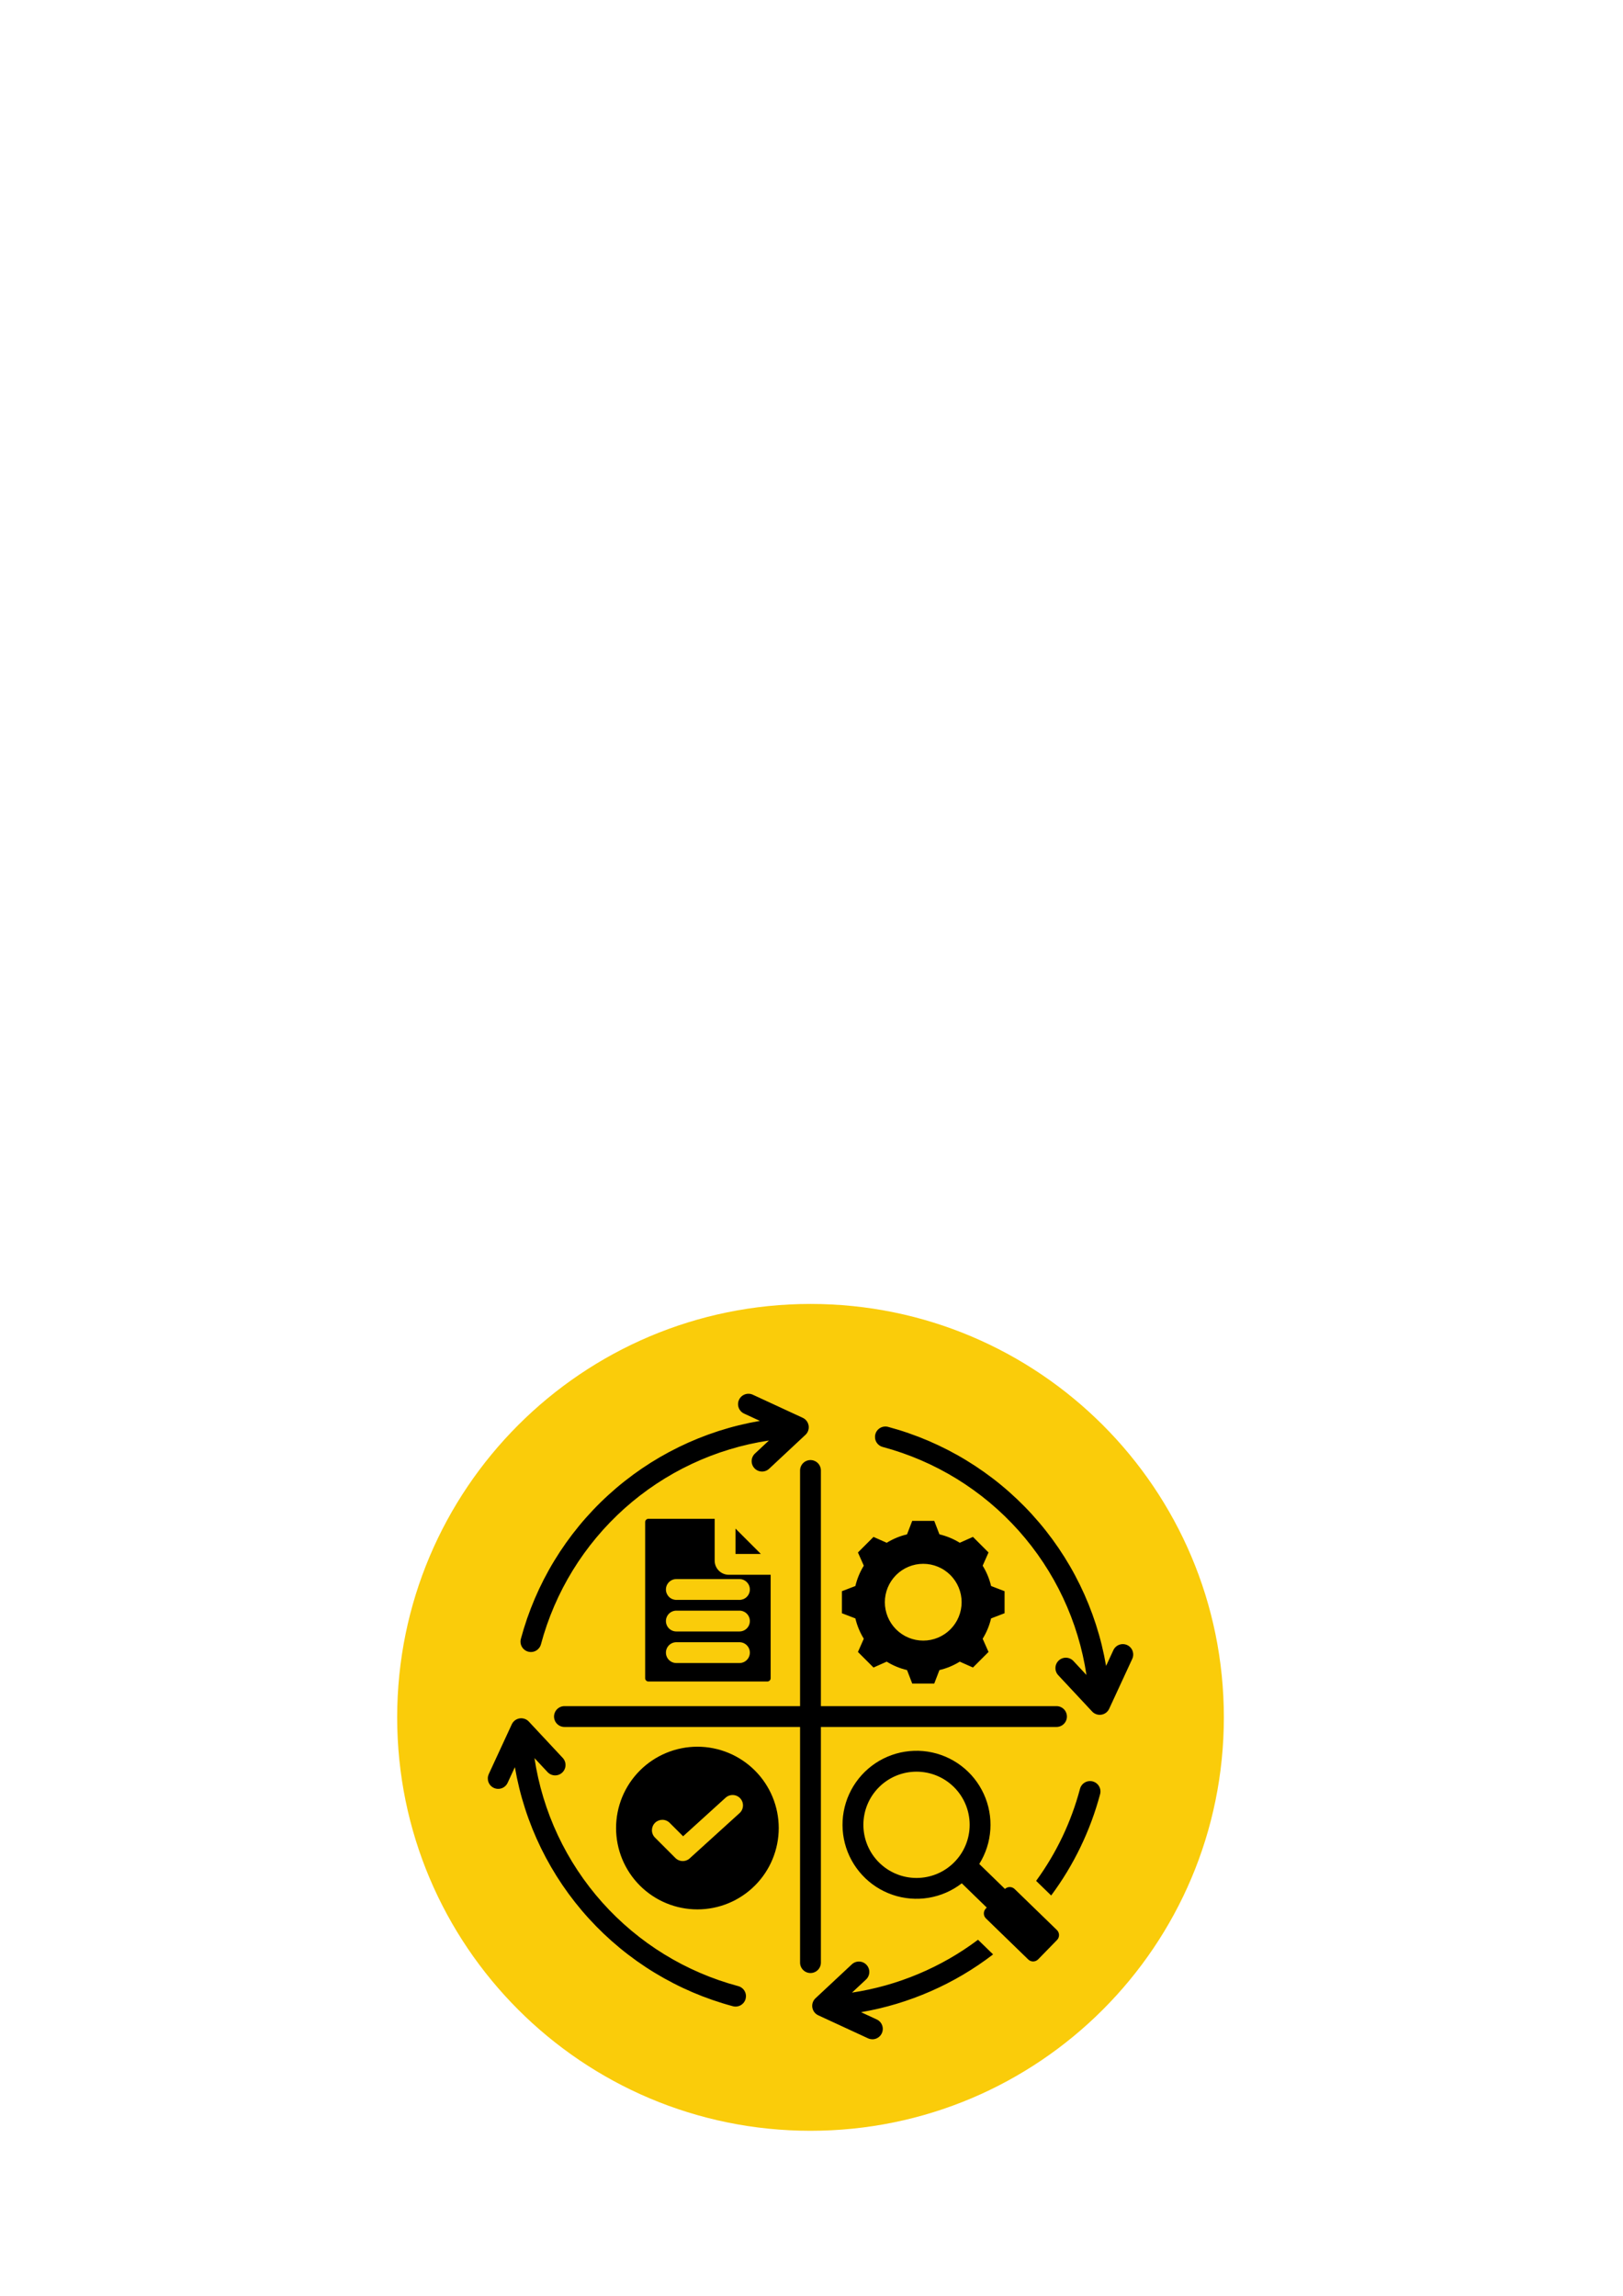
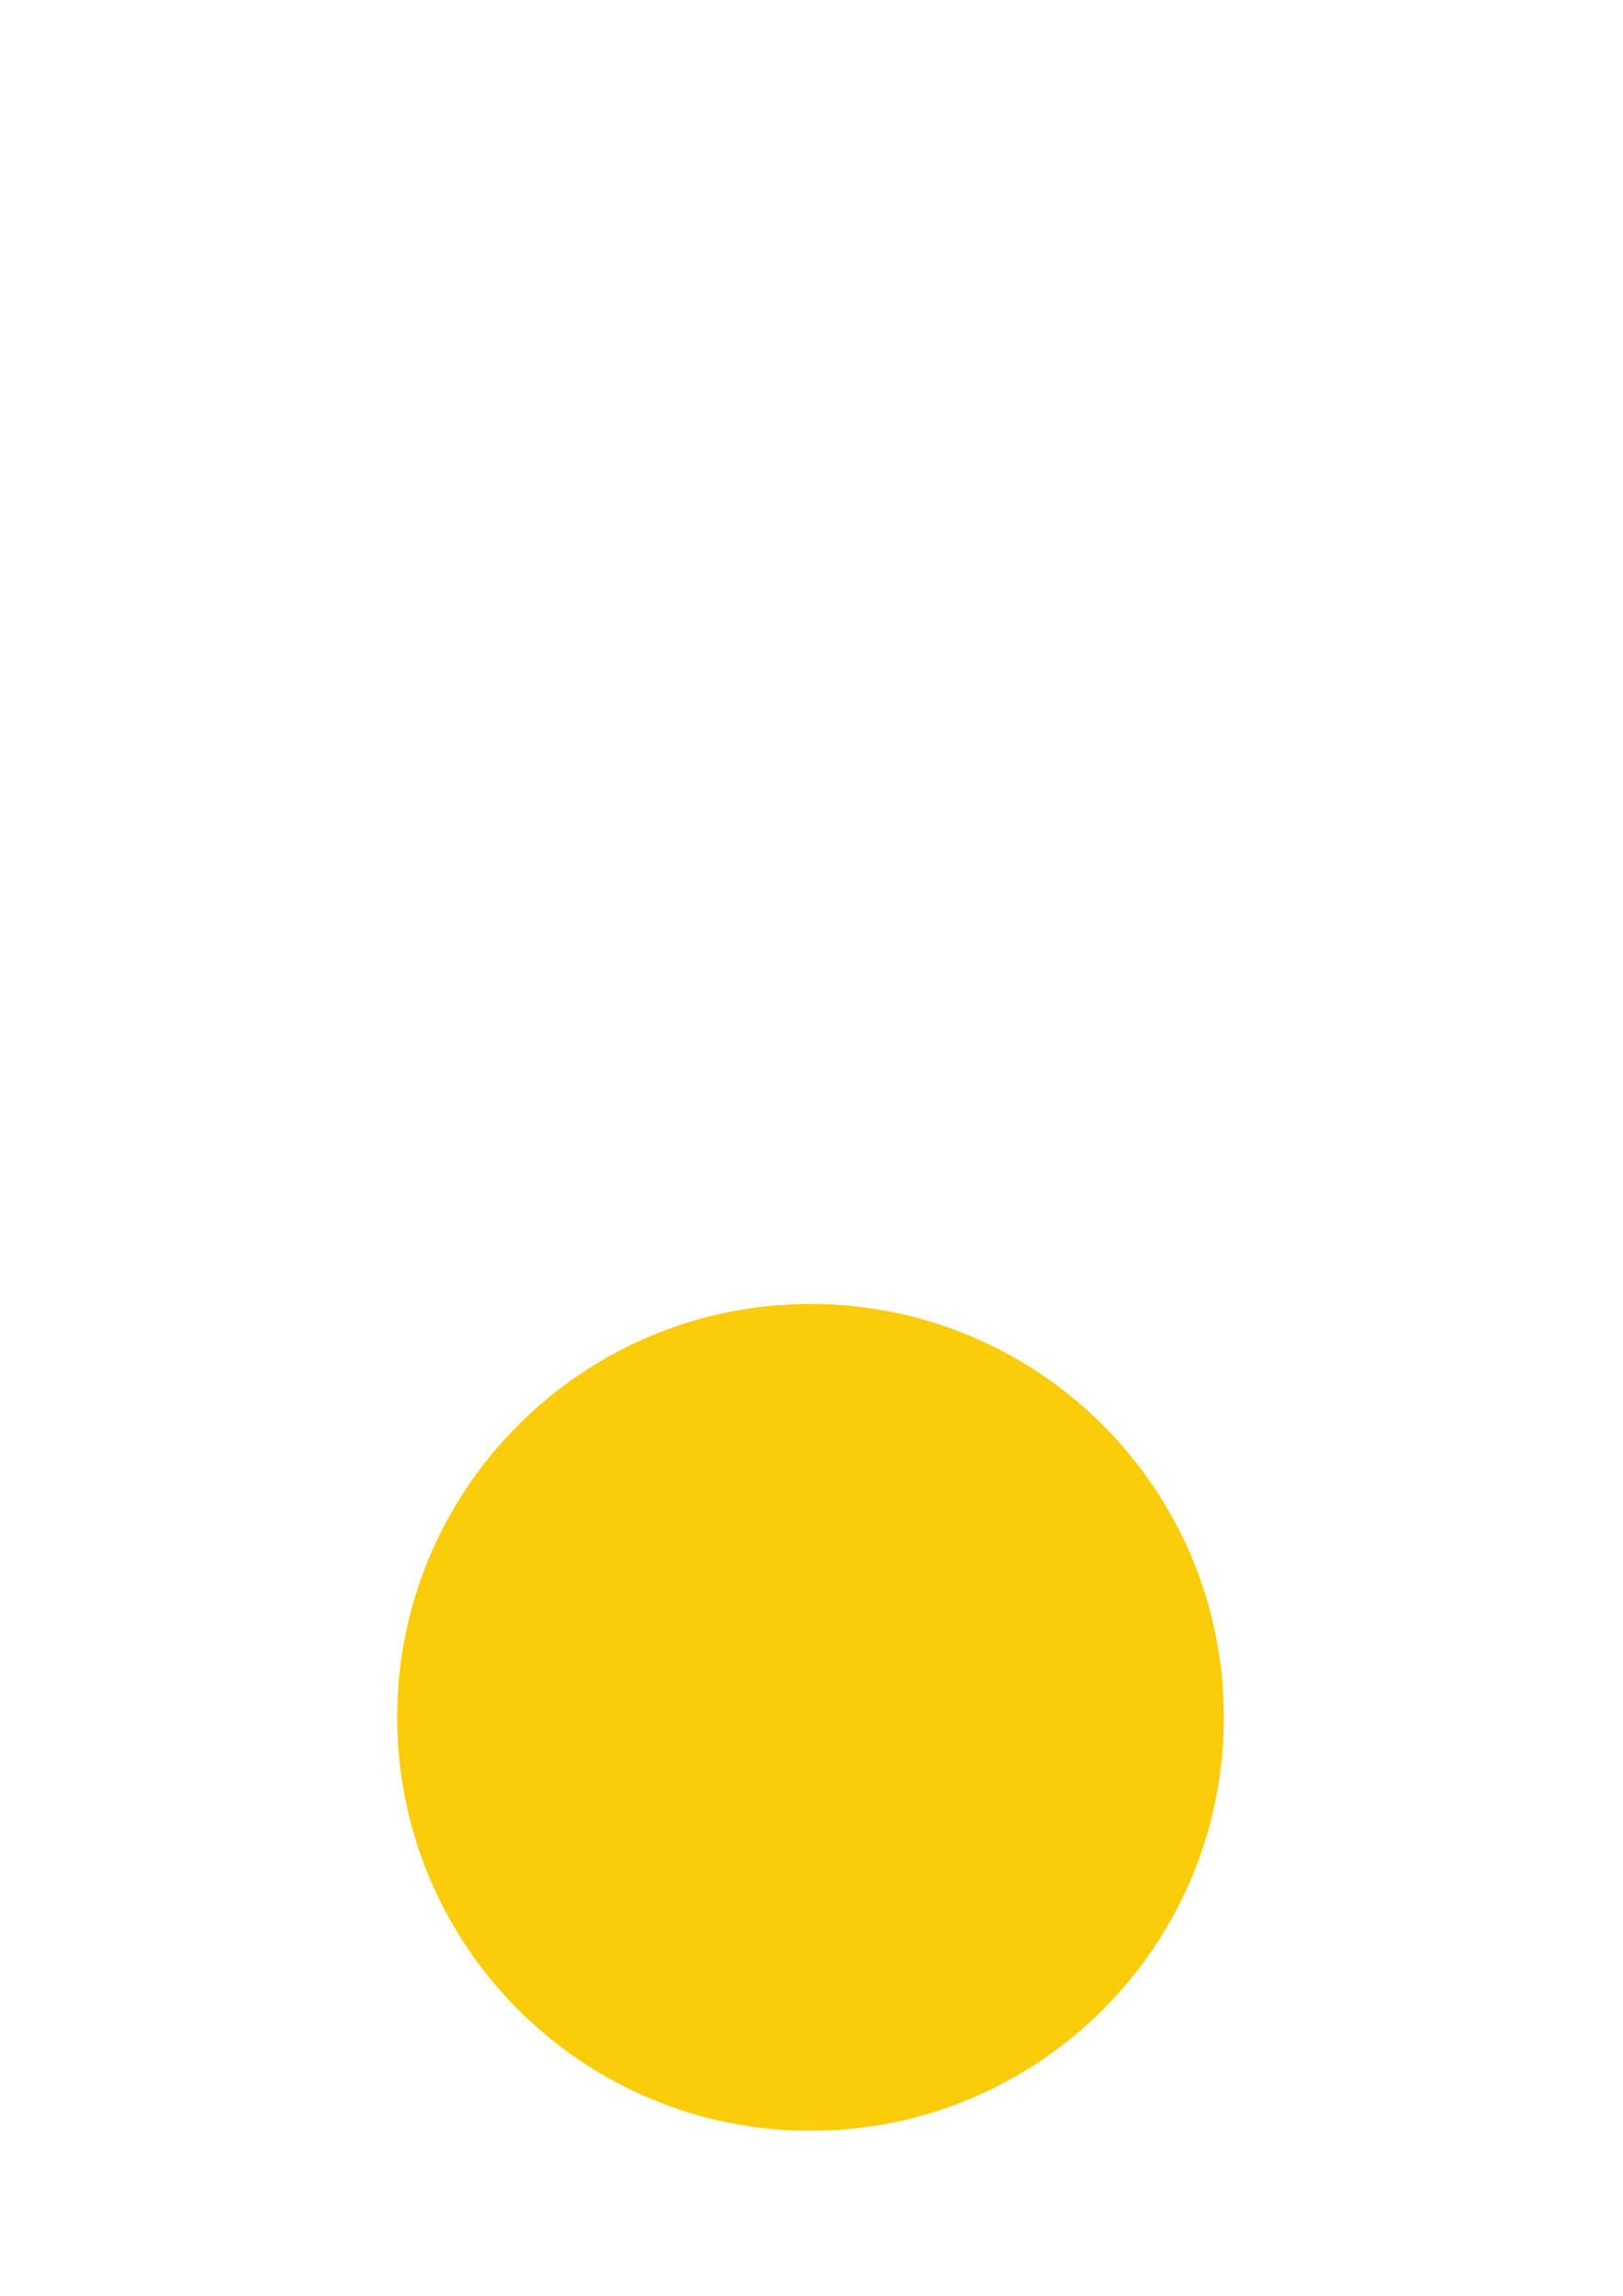
<svg xmlns="http://www.w3.org/2000/svg" version="1.0" preserveAspectRatio="xMidYMid meet" height="1123" viewBox="0 0 595.5 842.25" zoomAndPan="magnify" width="794">
  <defs>
    <clipPath id="70b0215672">
      <path clip-rule="nonzero" d="M 145.727 478.344 L 449.047 478.344 L 449.047 781.668 L 145.727 781.668 Z M 145.727 478.344" />
    </clipPath>
    <clipPath id="6261c7bc69">
      <path clip-rule="nonzero" d="M 297.387 478.344 C 213.629 478.344 145.727 546.246 145.727 630.008 C 145.727 713.766 213.629 781.668 297.387 781.668 C 381.148 781.668 449.047 713.766 449.047 630.008 C 449.047 546.246 381.148 478.344 297.387 478.344 Z M 297.387 478.344" />
    </clipPath>
    <clipPath id="7f9648c07d">
      <path clip-rule="nonzero" d="M 178.438 511.059 L 415.977 511.059 L 415.977 748.594 L 178.438 748.594 Z M 178.438 511.059" />
    </clipPath>
  </defs>
  <g clip-path="url(#70b0215672)">
    <g clip-path="url(#6261c7bc69)">
      <path fill-rule="nonzero" fill-opacity="1" d="M 145.727 478.344 L 449.047 478.344 L 449.047 781.668 L 145.727 781.668 Z M 145.727 478.344" fill="#facc0a" />
    </g>
  </g>
  <g clip-path="url(#7f9648c07d)">
-     <path fill-rule="evenodd" fill-opacity="1" d="M 338.746 573.676 C 337.82 573.676 336.906 573.766 336 573.945 C 335.09 574.129 334.211 574.395 333.355 574.75 C 332.5 575.102 331.691 575.535 330.922 576.051 C 330.152 576.562 329.441 577.148 328.785 577.801 C 328.133 578.457 327.551 579.168 327.035 579.938 C 326.52 580.707 326.086 581.516 325.734 582.371 C 325.379 583.227 325.113 584.105 324.934 585.016 C 324.75 585.922 324.66 586.836 324.66 587.762 C 324.66 588.688 324.75 589.602 324.934 590.508 C 325.113 591.418 325.379 592.297 325.734 593.152 C 326.086 594.008 326.52 594.816 327.035 595.586 C 327.551 596.355 328.133 597.066 328.785 597.723 C 329.441 598.375 330.152 598.961 330.922 599.473 C 331.691 599.988 332.5 600.422 333.355 600.773 C 334.211 601.129 335.09 601.395 336 601.578 C 336.906 601.758 337.82 601.848 338.746 601.848 C 339.672 601.848 340.586 601.758 341.496 601.578 C 342.402 601.395 343.281 601.129 344.137 600.773 C 344.992 600.422 345.805 599.988 346.57 599.473 C 347.34 598.961 348.051 598.375 348.707 597.723 C 349.359 597.066 349.945 596.355 350.457 595.586 C 350.973 594.816 351.406 594.008 351.758 593.152 C 352.113 592.297 352.379 591.418 352.562 590.508 C 352.742 589.602 352.832 588.688 352.832 587.762 C 352.832 586.836 352.742 585.922 352.562 585.016 C 352.379 584.105 352.113 583.227 351.758 582.371 C 351.406 581.516 350.973 580.707 350.457 579.938 C 349.945 579.168 349.359 578.457 348.707 577.801 C 348.051 577.148 347.34 576.562 346.57 576.051 C 345.805 575.535 344.992 575.102 344.137 574.75 C 343.281 574.395 342.402 574.129 341.496 573.945 C 340.586 573.766 339.672 573.676 338.746 573.676 Z M 255.883 640.77 C 256.859 640.77 257.836 640.816 258.809 640.914 C 259.781 641.008 260.746 641.152 261.707 641.344 C 262.664 641.535 263.609 641.77 264.547 642.055 C 265.48 642.34 266.402 642.668 267.305 643.043 C 268.207 643.414 269.09 643.832 269.949 644.293 C 270.812 644.754 271.648 645.258 272.461 645.801 C 273.273 646.344 274.059 646.922 274.816 647.543 C 275.57 648.164 276.293 648.82 276.984 649.512 C 277.676 650.203 278.332 650.926 278.953 651.68 C 279.57 652.438 280.152 653.219 280.695 654.031 C 281.238 654.844 281.742 655.684 282.203 656.543 C 282.664 657.406 283.078 658.289 283.453 659.191 C 283.828 660.094 284.156 661.012 284.441 661.949 C 284.723 662.883 284.961 663.832 285.152 664.789 C 285.344 665.75 285.484 666.715 285.582 667.688 C 285.676 668.66 285.727 669.633 285.727 670.613 C 285.727 671.59 285.676 672.562 285.582 673.535 C 285.484 674.508 285.344 675.477 285.152 676.434 C 284.961 677.391 284.723 678.34 284.441 679.273 C 284.156 680.211 283.828 681.129 283.453 682.031 C 283.078 682.934 282.664 683.816 282.203 684.68 C 281.742 685.539 281.238 686.379 280.695 687.191 C 280.152 688.004 279.57 688.789 278.953 689.543 C 278.332 690.297 277.676 691.02 276.984 691.711 C 276.293 692.402 275.57 693.059 274.816 693.68 C 274.059 694.301 273.273 694.879 272.461 695.422 C 271.648 695.965 270.812 696.469 269.949 696.93 C 269.09 697.391 268.207 697.809 267.305 698.18 C 266.402 698.555 265.48 698.883 264.547 699.168 C 263.609 699.453 262.664 699.688 261.707 699.879 C 260.746 700.07 259.781 700.215 258.809 700.309 C 257.836 700.406 256.859 700.453 255.883 700.453 C 254.906 700.453 253.93 700.406 252.957 700.309 C 251.984 700.215 251.02 700.07 250.062 699.879 C 249.102 699.688 248.156 699.453 247.223 699.168 C 246.285 698.883 245.367 698.555 244.465 698.18 C 243.562 697.809 242.68 697.391 241.816 696.93 C 240.953 696.469 240.117 695.965 239.305 695.422 C 238.492 694.879 237.707 694.301 236.953 693.68 C 236.195 693.059 235.473 692.402 234.781 691.711 C 234.09 691.02 233.438 690.297 232.816 689.543 C 232.195 688.789 231.613 688.004 231.07 687.191 C 230.527 686.379 230.027 685.539 229.566 684.68 C 229.105 683.816 228.688 682.934 228.312 682.031 C 227.941 681.129 227.609 680.211 227.328 679.273 C 227.043 678.34 226.805 677.391 226.617 676.434 C 226.426 675.477 226.281 674.508 226.188 673.535 C 226.09 672.562 226.043 671.59 226.043 670.613 C 226.043 669.633 226.09 668.66 226.188 667.688 C 226.281 666.715 226.426 665.75 226.617 664.789 C 226.805 663.832 227.043 662.883 227.328 661.949 C 227.609 661.012 227.941 660.094 228.312 659.191 C 228.688 658.289 229.105 657.406 229.566 656.543 C 230.027 655.684 230.527 654.844 231.07 654.031 C 231.613 653.219 232.195 652.438 232.816 651.68 C 233.438 650.926 234.09 650.203 234.781 649.512 C 235.473 648.82 236.195 648.164 236.953 647.543 C 237.707 646.922 238.492 646.344 239.305 645.801 C 240.117 645.258 240.953 644.754 241.816 644.293 C 242.68 643.832 243.562 643.414 244.465 643.043 C 245.367 642.668 246.285 642.34 247.223 642.055 C 248.156 641.77 249.102 641.535 250.062 641.344 C 251.02 641.152 251.984 641.008 252.957 640.914 C 253.93 640.816 254.906 640.77 255.883 640.77 Z M 240.293 674.078 L 247.812 681.598 C 248.168 681.957 248.582 682.234 249.051 682.426 C 249.52 682.621 250.004 682.719 250.512 682.719 C 251.02 682.719 251.504 682.621 251.973 682.426 C 252.441 682.234 252.855 681.957 253.211 681.598 L 253.234 681.578 L 271.34 665.145 C 271.719 664.805 272.02 664.406 272.238 663.949 C 272.457 663.488 272.582 663.004 272.605 662.496 C 272.633 661.988 272.559 661.496 272.391 661.02 C 272.219 660.539 271.961 660.113 271.617 659.734 C 271.277 659.359 270.875 659.062 270.414 658.848 C 269.953 658.633 269.469 658.516 268.961 658.492 C 268.453 658.473 267.961 658.547 267.484 658.723 C 267.008 658.898 266.582 659.16 266.207 659.504 L 250.645 673.629 L 245.691 668.68 C 245.332 668.328 244.922 668.055 244.453 667.867 C 243.988 667.68 243.504 667.586 243 667.59 C 242.496 667.594 242.016 667.691 241.551 667.883 C 241.086 668.078 240.676 668.352 240.32 668.707 C 239.965 669.062 239.691 669.473 239.496 669.938 C 239.305 670.402 239.207 670.887 239.203 671.387 C 239.199 671.891 239.293 672.375 239.48 672.84 C 239.668 673.309 239.941 673.719 240.293 674.078 Z M 237.914 557.164 L 262.223 557.164 L 262.223 572.516 C 262.223 572.855 262.254 573.195 262.32 573.527 C 262.391 573.863 262.488 574.188 262.617 574.5 C 262.75 574.816 262.906 575.113 263.098 575.398 C 263.285 575.68 263.5 575.941 263.742 576.184 C 263.984 576.426 264.246 576.641 264.527 576.828 C 264.812 577.016 265.109 577.176 265.426 577.309 C 265.738 577.438 266.062 577.535 266.398 577.602 C 266.73 577.672 267.07 577.703 267.41 577.703 L 282.762 577.703 L 282.762 615.645 C 282.762 615.805 282.73 615.957 282.668 616.102 C 282.605 616.25 282.52 616.379 282.406 616.492 C 282.293 616.605 282.164 616.695 282.016 616.754 C 281.871 616.816 281.719 616.848 281.559 616.848 L 237.918 616.848 C 237.758 616.848 237.605 616.816 237.457 616.754 C 237.309 616.695 237.18 616.605 237.066 616.492 C 236.953 616.379 236.867 616.25 236.805 616.102 C 236.746 615.957 236.715 615.805 236.715 615.645 L 236.715 558.367 C 236.715 558.207 236.746 558.055 236.805 557.906 C 236.867 557.762 236.953 557.629 237.066 557.52 C 237.18 557.406 237.309 557.316 237.457 557.258 C 237.605 557.195 237.758 557.164 237.918 557.164 Z M 248.16 586.914 L 271.312 586.914 C 271.82 586.914 272.305 586.816 272.773 586.625 C 273.242 586.43 273.656 586.156 274.016 585.797 C 274.371 585.438 274.648 585.023 274.844 584.559 C 275.035 584.09 275.133 583.602 275.133 583.094 C 275.133 582.59 275.035 582.102 274.844 581.633 C 274.648 581.164 274.371 580.754 274.016 580.395 C 273.656 580.035 273.242 579.762 272.773 579.566 C 272.305 579.371 271.82 579.277 271.312 579.277 L 248.16 579.277 C 247.652 579.277 247.164 579.371 246.695 579.566 C 246.23 579.762 245.816 580.035 245.457 580.395 C 245.098 580.754 244.824 581.164 244.629 581.633 C 244.434 582.102 244.34 582.59 244.34 583.094 C 244.34 583.602 244.434 584.09 244.629 584.559 C 244.824 585.023 245.098 585.438 245.457 585.797 C 245.816 586.156 246.23 586.43 246.695 586.625 C 247.164 586.816 247.652 586.914 248.16 586.914 Z M 248.16 598.496 L 271.312 598.496 C 271.82 598.496 272.305 598.398 272.773 598.207 C 273.242 598.012 273.656 597.734 274.016 597.379 C 274.371 597.02 274.648 596.605 274.844 596.137 C 275.035 595.672 275.133 595.184 275.133 594.676 C 275.133 594.168 275.035 593.684 274.844 593.215 C 274.648 592.746 274.371 592.332 274.016 591.977 C 273.656 591.617 273.242 591.34 272.773 591.148 C 272.305 590.953 271.82 590.855 271.312 590.855 L 248.16 590.855 C 247.652 590.855 247.164 590.953 246.695 591.148 C 246.23 591.34 245.816 591.617 245.457 591.977 C 245.098 592.332 244.824 592.746 244.629 593.215 C 244.434 593.684 244.34 594.168 244.34 594.676 C 244.34 595.184 244.434 595.672 244.629 596.137 C 244.824 596.605 245.098 597.02 245.457 597.379 C 245.816 597.734 246.23 598.012 246.695 598.207 C 247.164 598.398 247.652 598.496 248.16 598.496 Z M 248.16 610.078 L 271.312 610.078 C 271.82 610.078 272.305 609.98 272.773 609.785 C 273.242 609.594 273.656 609.316 274.016 608.957 C 274.371 608.602 274.648 608.188 274.844 607.719 C 275.035 607.25 275.133 606.766 275.133 606.258 C 275.133 605.75 275.035 605.262 274.844 604.797 C 274.648 604.328 274.371 603.914 274.016 603.555 C 273.656 603.199 273.242 602.922 272.773 602.727 C 272.305 602.535 271.82 602.438 271.312 602.438 L 248.16 602.438 C 247.652 602.438 247.164 602.535 246.695 602.727 C 246.23 602.922 245.816 603.199 245.457 603.555 C 245.098 603.914 244.824 604.328 244.629 604.797 C 244.434 605.262 244.34 605.75 244.34 606.258 C 244.34 606.766 244.434 607.25 244.629 607.719 C 244.824 608.188 245.098 608.602 245.457 608.957 C 245.816 609.316 246.23 609.594 246.695 609.785 C 247.164 609.98 247.652 610.078 248.16 610.078 Z M 269.863 560.75 L 269.863 570.066 L 279.176 570.066 Z M 380.91 718.777 L 387.852 711.66 C 388.09 711.418 388.27 711.137 388.395 710.82 C 388.52 710.504 388.578 710.176 388.574 709.836 C 388.57 709.496 388.5 709.168 388.363 708.855 C 388.23 708.543 388.039 708.266 387.797 708.031 L 372.281 692.977 C 372.043 692.746 371.77 692.57 371.465 692.445 C 371.16 692.32 370.844 692.258 370.512 692.254 C 370.184 692.25 369.863 692.309 369.559 692.43 C 369.25 692.547 368.977 692.719 368.734 692.945 L 359.309 683.789 C 359.605 683.312 359.887 682.832 360.152 682.34 C 360.418 681.848 360.668 681.348 360.902 680.84 C 361.141 680.332 361.359 679.82 361.562 679.301 C 361.766 678.777 361.953 678.25 362.125 677.719 C 362.297 677.188 362.449 676.648 362.59 676.109 C 362.727 675.566 362.848 675.02 362.953 674.473 C 363.055 673.922 363.145 673.371 363.211 672.816 C 363.281 672.262 363.336 671.703 363.371 671.148 C 363.406 670.59 363.426 670.031 363.426 669.473 C 363.43 668.91 363.414 668.352 363.379 667.797 C 363.348 667.238 363.297 666.68 363.227 666.125 C 363.16 665.57 363.074 665.02 362.973 664.469 C 362.871 663.918 362.754 663.371 362.617 662.832 C 362.48 662.289 362.328 661.75 362.16 661.219 C 361.992 660.684 361.809 660.156 361.605 659.637 C 361.406 659.113 361.188 658.598 360.953 658.09 C 360.723 657.582 360.473 657.082 360.207 656.59 C 359.945 656.098 359.664 655.613 359.371 655.137 C 359.078 654.66 358.77 654.195 358.445 653.738 C 358.125 653.281 357.789 652.836 357.438 652.398 C 357.086 651.965 356.723 651.539 356.348 651.125 C 355.969 650.711 355.582 650.312 355.18 649.922 C 354.777 649.531 354.367 649.156 353.941 648.793 C 353.516 648.43 353.082 648.078 352.633 647.742 C 352.188 647.406 351.73 647.082 351.266 646.773 C 350.801 646.465 350.324 646.172 349.84 645.891 C 349.355 645.613 348.863 645.348 348.363 645.098 C 347.863 644.852 347.355 644.617 346.84 644.398 C 346.324 644.184 345.801 643.98 345.273 643.797 C 344.746 643.609 344.215 643.441 343.676 643.289 C 343.141 643.137 342.598 643 342.051 642.883 C 341.504 642.762 340.953 642.66 340.402 642.574 C 339.848 642.492 339.293 642.422 338.738 642.371 C 338.18 642.32 337.625 642.289 337.062 642.273 C 336.504 642.258 335.945 642.258 335.387 642.277 C 334.828 642.293 334.27 642.328 333.715 642.383 C 333.156 642.434 332.605 642.504 332.051 642.594 C 331.5 642.68 330.949 642.781 330.402 642.902 C 329.859 643.023 329.316 643.164 328.777 643.316 C 328.242 643.473 327.711 643.641 327.184 643.828 C 326.656 644.016 326.137 644.219 325.621 644.438 C 325.105 644.66 324.602 644.895 324.102 645.145 C 323.602 645.395 323.109 645.66 322.625 645.941 C 322.145 646.223 321.668 646.52 321.203 646.828 C 320.738 647.141 320.285 647.465 319.84 647.805 C 319.395 648.141 318.961 648.492 318.535 648.859 C 318.113 649.223 317.703 649.602 317.301 649.992 C 316.902 650.383 316.516 650.785 316.141 651.203 C 315.766 651.617 315.402 652.043 315.055 652.48 C 314.703 652.918 314.371 653.363 314.051 653.82 C 313.727 654.277 313.422 654.746 313.129 655.223 C 312.836 655.699 312.559 656.184 312.297 656.68 C 312.035 657.172 311.789 657.676 311.559 658.184 C 311.328 658.691 311.109 659.207 310.91 659.73 C 310.711 660.254 310.527 660.781 310.363 661.312 C 310.195 661.848 310.047 662.387 309.914 662.93 C 309.777 663.473 309.66 664.02 309.562 664.57 C 309.461 665.117 309.379 665.672 309.312 666.227 C 309.25 666.781 309.199 667.34 309.168 667.898 C 309.137 668.457 309.125 669.016 309.129 669.574 C 309.133 670.133 309.152 670.691 309.188 671.25 C 309.227 671.805 309.281 672.363 309.355 672.918 C 309.426 673.473 309.516 674.023 309.621 674.57 C 309.727 675.121 309.852 675.664 309.992 676.207 C 310.133 676.75 310.289 677.285 310.461 677.816 C 310.633 678.348 310.824 678.875 311.027 679.395 C 311.234 679.914 311.457 680.426 311.691 680.934 C 311.93 681.441 312.184 681.938 312.453 682.43 C 312.719 682.918 313.004 683.402 313.301 683.875 C 313.598 684.348 313.91 684.812 314.238 685.266 C 314.562 685.719 314.902 686.164 315.258 686.594 C 315.609 687.027 315.977 687.449 316.359 687.859 C 316.738 688.27 317.129 688.668 317.535 689.055 C 317.938 689.441 318.355 689.812 318.781 690.172 C 319.211 690.535 319.648 690.879 320.098 691.215 C 320.547 691.547 321.004 691.867 321.473 692.172 C 321.941 692.477 322.422 692.766 322.906 693.039 C 323.395 693.316 323.887 693.574 324.391 693.82 C 324.895 694.066 325.402 694.293 325.922 694.508 C 326.438 694.723 326.961 694.918 327.488 695.098 C 328.02 695.281 328.551 695.445 329.09 695.594 C 329.629 695.742 330.172 695.871 330.723 695.988 C 331.27 696.102 331.82 696.199 332.371 696.277 C 332.926 696.359 333.48 696.422 334.039 696.469 C 334.594 696.516 335.152 696.543 335.711 696.555 C 336.27 696.566 336.828 696.562 337.387 696.539 C 337.945 696.516 338.504 696.477 339.059 696.418 C 339.617 696.359 340.172 696.285 340.723 696.195 C 341.273 696.102 341.82 695.996 342.367 695.871 C 342.91 695.742 343.453 695.602 343.988 695.441 C 344.523 695.285 345.055 695.109 345.582 694.918 C 346.105 694.727 346.625 694.52 347.137 694.293 C 347.648 694.07 348.152 693.832 348.652 693.578 C 349.148 693.32 349.641 693.051 350.121 692.766 C 350.602 692.48 351.074 692.184 351.535 691.867 C 351.996 691.555 352.449 691.227 352.891 690.883 L 362.055 699.785 L 361.707 700.141 C 361.469 700.387 361.289 700.668 361.164 700.984 C 361.039 701.301 360.977 701.629 360.984 701.969 C 360.988 702.309 361.059 702.637 361.191 702.949 C 361.328 703.262 361.516 703.535 361.762 703.773 L 377.277 718.828 C 377.52 719.066 377.801 719.246 378.117 719.371 C 378.434 719.496 378.762 719.555 379.102 719.551 C 379.441 719.547 379.77 719.477 380.082 719.34 C 380.395 719.207 380.668 719.02 380.906 718.773 Z M 336.281 649.926 C 336.922 649.926 337.559 649.957 338.195 650.02 C 338.828 650.082 339.461 650.176 340.086 650.301 C 340.715 650.426 341.332 650.578 341.941 650.766 C 342.555 650.949 343.156 651.164 343.746 651.41 C 344.336 651.652 344.91 651.926 345.473 652.227 C 346.039 652.527 346.586 652.855 347.117 653.211 C 347.648 653.566 348.16 653.945 348.652 654.352 C 349.145 654.758 349.617 655.184 350.07 655.637 C 350.523 656.086 350.949 656.559 351.355 657.055 C 351.762 657.547 352.141 658.059 352.496 658.59 C 352.852 659.121 353.18 659.668 353.48 660.23 C 353.781 660.797 354.055 661.371 354.297 661.961 C 354.543 662.551 354.758 663.152 354.941 663.762 C 355.129 664.375 355.281 664.992 355.406 665.621 C 355.531 666.246 355.625 666.879 355.688 667.512 C 355.75 668.148 355.781 668.785 355.781 669.422 C 355.781 670.062 355.75 670.699 355.688 671.336 C 355.625 671.969 355.531 672.602 355.406 673.227 C 355.281 673.855 355.129 674.473 354.941 675.082 C 354.758 675.695 354.543 676.297 354.297 676.887 C 354.055 677.477 353.781 678.051 353.48 678.613 C 353.18 679.18 352.852 679.727 352.496 680.258 C 352.141 680.789 351.762 681.301 351.355 681.793 C 350.949 682.285 350.523 682.758 350.07 683.211 C 349.621 683.664 349.148 684.09 348.652 684.496 C 348.16 684.902 347.648 685.281 347.117 685.637 C 346.586 685.992 346.039 686.32 345.477 686.621 C 344.91 686.922 344.336 687.195 343.746 687.438 C 343.156 687.684 342.555 687.898 341.945 688.082 C 341.332 688.27 340.715 688.422 340.086 688.547 C 339.461 688.672 338.828 688.766 338.195 688.828 C 337.559 688.891 336.922 688.922 336.285 688.922 C 335.645 688.922 335.008 688.891 334.371 688.828 C 333.738 688.766 333.105 688.672 332.48 688.547 C 331.852 688.422 331.234 688.27 330.625 688.082 C 330.012 687.898 329.41 687.684 328.82 687.438 C 328.23 687.195 327.656 686.922 327.094 686.621 C 326.527 686.32 325.98 685.992 325.449 685.637 C 324.918 685.281 324.406 684.902 323.914 684.496 C 323.422 684.09 322.949 683.664 322.496 683.211 C 322.043 682.762 321.617 682.289 321.211 681.793 C 320.805 681.301 320.426 680.789 320.07 680.258 C 319.715 679.727 319.387 679.18 319.086 678.617 C 318.785 678.051 318.516 677.477 318.27 676.887 C 318.023 676.297 317.809 675.695 317.625 675.086 C 317.438 674.473 317.285 673.855 317.16 673.227 C 317.035 672.602 316.941 671.969 316.879 671.336 C 316.816 670.699 316.785 670.062 316.785 669.426 C 316.785 668.785 316.816 668.148 316.879 667.512 C 316.941 666.879 317.035 666.246 317.16 665.621 C 317.285 664.992 317.438 664.375 317.625 663.766 C 317.809 663.152 318.023 662.551 318.27 661.961 C 318.512 661.371 318.785 660.797 319.086 660.23 C 319.387 659.668 319.715 659.121 320.07 658.59 C 320.426 658.059 320.805 657.547 321.211 657.055 C 321.617 656.559 322.043 656.09 322.496 655.637 C 322.945 655.184 323.418 654.758 323.914 654.352 C 324.406 653.945 324.918 653.566 325.449 653.211 C 325.98 652.855 326.527 652.527 327.09 652.227 C 327.656 651.926 328.23 651.652 328.82 651.41 C 329.41 651.164 330.012 650.949 330.621 650.766 C 331.234 650.578 331.852 650.426 332.48 650.301 C 333.105 650.176 333.734 650.082 334.371 650.02 C 335.008 649.957 335.645 649.926 336.281 649.926 Z M 323.875 530.809 C 323.387 530.68 322.941 530.461 322.543 530.152 C 322.141 529.844 321.812 529.473 321.559 529.035 C 321.305 528.598 321.145 528.129 321.078 527.625 C 321.016 527.125 321.047 526.629 321.176 526.141 C 321.309 525.652 321.527 525.207 321.832 524.805 C 322.141 524.402 322.516 524.074 322.953 523.824 C 323.391 523.57 323.859 523.41 324.359 523.344 C 324.863 523.277 325.359 523.309 325.848 523.441 C 328.371 524.117 330.867 524.879 333.336 525.734 C 335.809 526.59 338.242 527.527 340.645 528.555 C 343.047 529.586 345.41 530.695 347.734 531.891 C 350.059 533.086 352.336 534.363 354.566 535.723 C 356.801 537.082 358.98 538.516 361.113 540.031 C 363.242 541.543 365.316 543.129 367.332 544.793 C 369.352 546.453 371.305 548.184 373.199 549.984 C 375.094 551.785 376.922 553.648 378.68 555.582 C 380.441 557.512 382.133 559.504 383.75 561.555 C 385.371 563.605 386.914 565.711 388.383 567.871 C 389.852 570.031 391.242 572.242 392.555 574.504 C 393.867 576.762 395.094 579.066 396.242 581.414 C 397.391 583.762 398.453 586.148 399.43 588.57 C 400.406 590.996 401.297 593.449 402.102 595.938 C 402.902 598.422 403.617 600.934 404.238 603.473 C 404.863 606.012 405.395 608.566 405.836 611.141 L 408.504 605.371 C 408.715 604.91 409.004 604.504 409.375 604.16 C 409.746 603.812 410.172 603.551 410.648 603.375 C 411.121 603.195 411.613 603.117 412.121 603.137 C 412.629 603.156 413.113 603.27 413.574 603.484 C 414.035 603.695 414.438 603.988 414.781 604.363 C 415.125 604.738 415.383 605.16 415.559 605.637 C 415.73 606.117 415.809 606.609 415.785 607.113 C 415.762 607.621 415.645 608.105 415.43 608.566 L 406.969 626.859 C 406.836 627.148 406.672 627.414 406.469 627.66 C 406.27 627.906 406.043 628.125 405.789 628.316 C 405.535 628.504 405.262 628.66 404.969 628.781 C 404.676 628.902 404.375 628.988 404.059 629.031 C 403.746 629.078 403.43 629.086 403.117 629.055 C 402.801 629.02 402.492 628.949 402.195 628.84 C 401.898 628.73 401.617 628.59 401.355 628.41 C 401.094 628.23 400.859 628.023 400.648 627.785 L 388.273 614.531 C 387.93 614.16 387.668 613.738 387.492 613.266 C 387.316 612.789 387.238 612.301 387.254 611.797 C 387.273 611.289 387.387 610.809 387.598 610.348 C 387.809 609.891 388.098 609.488 388.469 609.145 C 388.836 608.797 389.258 608.539 389.734 608.363 C 390.207 608.184 390.695 608.105 391.199 608.125 C 391.707 608.141 392.188 608.258 392.648 608.469 C 393.109 608.676 393.512 608.969 393.855 609.336 L 398.641 614.465 C 398.273 612.02 397.816 609.586 397.27 607.172 C 396.727 604.758 396.094 602.367 395.375 600 C 394.66 597.633 393.855 595.293 392.969 592.984 C 392.078 590.672 391.109 588.398 390.055 586.156 C 389.004 583.918 387.871 581.719 386.66 579.562 C 385.445 577.406 384.156 575.293 382.793 573.23 C 381.426 571.164 379.988 569.152 378.477 567.195 C 376.965 565.234 375.387 563.332 373.738 561.484 C 372.09 559.641 370.375 557.859 368.598 556.137 C 366.816 554.414 364.98 552.762 363.082 551.172 C 361.184 549.586 359.23 548.07 357.219 546.625 C 355.211 545.176 353.152 543.805 351.047 542.508 C 348.938 541.211 346.785 539.992 344.59 538.852 C 342.395 537.711 340.16 536.652 337.887 535.672 C 335.613 534.695 333.309 533.801 330.969 532.988 C 328.633 532.176 326.266 531.449 323.875 530.809 Z M 207.105 633.527 C 206.602 633.527 206.113 633.43 205.645 633.234 C 205.176 633.043 204.762 632.766 204.406 632.406 C 204.047 632.051 203.77 631.637 203.578 631.168 C 203.383 630.699 203.285 630.215 203.285 629.707 C 203.285 629.199 203.383 628.711 203.578 628.246 C 203.77 627.777 204.047 627.363 204.406 627.004 C 204.762 626.648 205.176 626.371 205.645 626.176 C 206.113 625.984 206.602 625.887 207.105 625.887 L 293.555 625.887 L 293.555 539.438 C 293.555 538.93 293.652 538.445 293.848 537.977 C 294.039 537.508 294.316 537.094 294.676 536.738 C 295.031 536.379 295.445 536.102 295.914 535.91 C 296.383 535.715 296.867 535.617 297.375 535.617 C 297.883 535.617 298.367 535.715 298.836 535.91 C 299.305 536.102 299.719 536.379 300.078 536.738 C 300.434 537.094 300.711 537.508 300.902 537.977 C 301.098 538.445 301.195 538.93 301.195 539.438 L 301.195 625.887 L 387.645 625.887 C 388.152 625.887 388.637 625.984 389.105 626.176 C 389.574 626.371 389.988 626.648 390.344 627.004 C 390.703 627.363 390.98 627.777 391.172 628.246 C 391.367 628.711 391.465 629.199 391.465 629.707 C 391.465 630.215 391.367 630.699 391.172 631.168 C 390.98 631.637 390.703 632.051 390.344 632.406 C 389.988 632.766 389.574 633.043 389.105 633.234 C 388.637 633.43 388.152 633.527 387.645 633.527 L 301.195 633.527 L 301.195 719.977 C 301.195 720.48 301.098 720.969 300.902 721.438 C 300.711 721.906 300.434 722.316 300.078 722.676 C 299.719 723.035 299.305 723.312 298.836 723.504 C 298.367 723.699 297.883 723.797 297.375 723.797 C 296.867 723.797 296.383 723.699 295.914 723.504 C 295.445 723.312 295.031 723.035 294.676 722.676 C 294.316 722.316 294.039 721.906 293.848 721.438 C 293.652 720.969 293.555 720.48 293.555 719.977 L 293.555 633.527 Z M 321.711 740.836 C 322.164 741.051 322.562 741.344 322.902 741.715 C 323.242 742.086 323.5 742.508 323.672 742.98 C 323.844 743.453 323.922 743.941 323.898 744.445 C 323.879 744.945 323.762 745.426 323.551 745.883 C 323.34 746.34 323.051 746.742 322.684 747.082 C 322.312 747.426 321.895 747.684 321.422 747.859 C 320.949 748.035 320.461 748.113 319.961 748.098 C 319.457 748.078 318.977 747.969 318.516 747.758 L 300.223 739.301 C 299.934 739.168 299.668 739 299.422 738.801 C 299.176 738.602 298.957 738.375 298.766 738.121 C 298.578 737.867 298.422 737.594 298.301 737.301 C 298.18 737.008 298.094 736.703 298.047 736.391 C 298.004 736.078 297.996 735.762 298.027 735.445 C 298.062 735.133 298.133 734.824 298.242 734.527 C 298.352 734.23 298.492 733.949 298.672 733.688 C 298.852 733.426 299.059 733.191 299.297 732.98 L 312.551 720.605 C 312.922 720.262 313.344 720 313.816 719.824 C 314.293 719.648 314.781 719.566 315.285 719.586 C 315.789 719.605 316.273 719.719 316.734 719.93 C 317.191 720.141 317.594 720.43 317.938 720.801 C 318.281 721.168 318.543 721.59 318.719 722.062 C 318.898 722.539 318.977 723.027 318.957 723.531 C 318.938 724.039 318.824 724.52 318.613 724.98 C 318.406 725.438 318.113 725.84 317.746 726.184 L 312.602 730.984 C 320.992 729.711 329.102 727.434 336.926 724.152 C 344.754 720.871 352.059 716.684 358.848 711.59 L 364.383 716.961 C 357.281 722.406 349.637 726.922 341.441 730.504 C 333.246 734.09 324.738 736.645 315.922 738.16 Z M 380.172 689.988 C 387.637 679.727 393.004 668.469 396.27 656.207 C 396.402 655.719 396.621 655.273 396.93 654.871 C 397.238 654.473 397.609 654.145 398.047 653.891 C 398.484 653.637 398.953 653.48 399.457 653.414 C 399.957 653.348 400.453 653.379 400.941 653.508 C 401.43 653.641 401.875 653.859 402.277 654.164 C 402.676 654.473 403.004 654.848 403.258 655.285 C 403.512 655.723 403.672 656.191 403.738 656.691 C 403.805 657.191 403.773 657.688 403.641 658.176 C 401.852 664.883 399.449 671.363 396.43 677.613 C 393.414 683.863 389.832 689.773 385.691 695.348 Z M 186.246 654.039 L 188.914 648.266 C 189.355 650.84 189.891 653.395 190.516 655.934 C 191.137 658.469 191.852 660.984 192.656 663.469 C 193.457 665.957 194.348 668.41 195.324 670.836 C 196.301 673.258 197.367 675.645 198.512 677.992 C 199.66 680.34 200.891 682.641 202.203 684.902 C 203.512 687.16 204.902 689.371 206.371 691.535 C 207.84 693.695 209.387 695.801 211.004 697.852 C 212.625 699.902 214.312 701.895 216.074 703.824 C 217.836 705.754 219.66 707.621 221.555 709.422 C 223.449 711.223 225.406 712.953 227.422 714.613 C 229.438 716.277 231.512 717.863 233.641 719.379 C 235.773 720.891 237.953 722.328 240.184 723.684 C 242.418 725.043 244.695 726.32 247.02 727.516 C 249.34 728.715 251.703 729.824 254.105 730.855 C 256.508 731.883 258.945 732.824 261.414 733.676 C 263.883 734.531 266.379 735.297 268.902 735.973 C 269.395 736.105 269.887 736.137 270.391 736.07 C 270.891 736.004 271.359 735.844 271.797 735.59 C 272.234 735.336 272.609 735.012 272.918 734.609 C 273.223 734.207 273.441 733.762 273.574 733.273 C 273.703 732.785 273.738 732.289 273.672 731.789 C 273.605 731.285 273.445 730.816 273.191 730.379 C 272.938 729.941 272.609 729.566 272.207 729.262 C 271.809 728.953 271.363 728.734 270.875 728.602 C 268.48 727.965 266.117 727.238 263.777 726.426 C 261.441 725.617 259.137 724.723 256.863 723.742 C 254.59 722.766 252.352 721.707 250.156 720.566 C 247.961 719.426 245.809 718.207 243.699 716.91 C 241.59 715.613 239.531 714.242 237.523 712.797 C 235.516 711.348 233.562 709.832 231.664 708.246 C 229.766 706.656 227.926 705.004 226.145 703.281 C 224.367 701.562 222.652 699.777 221.004 697.934 C 219.355 696.086 217.773 694.184 216.262 692.223 C 214.754 690.262 213.312 688.25 211.949 686.188 C 210.582 684.121 209.293 682.012 208.082 679.855 C 206.871 677.695 205.738 675.496 204.684 673.258 C 203.633 671.016 202.664 668.742 201.773 666.43 C 200.887 664.121 200.086 661.781 199.367 659.414 C 198.648 657.043 198.02 654.652 197.473 652.238 C 196.93 649.824 196.473 647.391 196.105 644.945 L 200.895 650.074 C 201.238 650.445 201.641 650.734 202.102 650.945 C 202.562 651.156 203.043 651.27 203.547 651.289 C 204.055 651.309 204.543 651.227 205.016 651.051 C 205.488 650.875 205.91 650.613 206.281 650.27 C 206.652 649.926 206.941 649.523 207.152 649.062 C 207.363 648.605 207.477 648.121 207.496 647.617 C 207.512 647.113 207.434 646.621 207.258 646.148 C 207.082 645.676 206.82 645.254 206.477 644.883 L 194.102 631.629 C 193.891 631.391 193.656 631.184 193.395 631.004 C 193.133 630.824 192.852 630.68 192.555 630.574 C 192.258 630.465 191.949 630.395 191.637 630.359 C 191.32 630.328 191.004 630.336 190.691 630.379 C 190.379 630.426 190.074 630.508 189.781 630.633 C 189.488 630.754 189.215 630.91 188.961 631.098 C 188.707 631.289 188.48 631.504 188.281 631.75 C 188.082 631.996 187.914 632.266 187.781 632.551 L 179.32 650.848 C 179.113 651.309 179 651.789 178.984 652.289 C 178.969 652.793 179.047 653.281 179.223 653.754 C 179.398 654.223 179.656 654.645 180 655.016 C 180.34 655.383 180.742 655.672 181.199 655.883 C 181.656 656.094 182.137 656.211 182.637 656.23 C 183.141 656.25 183.629 656.176 184.102 656.004 C 184.574 655.832 184.996 655.574 185.367 655.234 C 185.738 654.895 186.031 654.496 186.246 654.039 Z M 273.039 518.578 L 278.809 521.246 C 276.234 521.688 273.68 522.219 271.141 522.844 C 268.602 523.465 266.09 524.18 263.605 524.98 C 261.117 525.785 258.664 526.676 256.238 527.652 C 253.816 528.629 251.43 529.691 249.082 530.84 C 246.734 531.988 244.43 533.215 242.172 534.527 C 239.91 535.84 237.699 537.23 235.539 538.699 C 233.379 540.168 231.273 541.711 229.223 543.332 C 227.172 544.949 225.18 546.641 223.25 548.402 C 221.32 550.16 219.453 551.988 217.652 553.883 C 215.852 555.777 214.121 557.73 212.461 559.75 C 210.801 561.766 209.211 563.84 207.699 565.969 C 206.184 568.102 204.75 570.281 203.391 572.516 C 202.031 574.746 200.758 577.023 199.559 579.348 C 198.363 581.672 197.254 584.035 196.227 586.438 C 195.199 588.84 194.258 591.273 193.402 593.746 C 192.551 596.215 191.785 598.711 191.109 601.234 C 190.977 601.723 190.945 602.219 191.012 602.719 C 191.078 603.223 191.238 603.691 191.492 604.129 C 191.746 604.566 192.07 604.941 192.473 605.246 C 192.875 605.555 193.32 605.773 193.809 605.906 C 194.297 606.035 194.793 606.066 195.293 606 C 195.793 605.938 196.266 605.777 196.703 605.523 C 197.141 605.27 197.512 604.941 197.82 604.543 C 198.129 604.141 198.348 603.695 198.48 603.207 C 199.117 600.816 199.844 598.453 200.656 596.113 C 201.469 593.777 202.363 591.473 203.34 589.199 C 204.32 586.926 205.379 584.691 206.52 582.492 C 207.66 580.297 208.879 578.145 210.176 576.039 C 211.473 573.93 212.844 571.871 214.293 569.863 C 215.738 567.855 217.254 565.902 218.844 564.004 C 220.43 562.105 222.082 560.266 223.805 558.488 C 225.527 556.707 227.309 554.996 229.152 553.344 C 231 551.695 232.902 550.117 234.863 548.605 C 236.82 547.094 238.832 545.656 240.898 544.289 C 242.961 542.926 245.074 541.637 247.23 540.422 C 249.387 539.211 251.586 538.078 253.828 537.027 C 256.066 535.973 258.34 535.004 260.652 534.113 C 262.961 533.227 265.301 532.422 267.668 531.707 C 270.035 530.988 272.43 530.355 274.844 529.812 C 277.258 529.266 279.688 528.809 282.133 528.441 L 277.004 533.227 C 276.637 533.57 276.348 533.973 276.137 534.434 C 275.926 534.895 275.812 535.375 275.793 535.879 C 275.777 536.387 275.855 536.875 276.031 537.348 C 276.207 537.82 276.469 538.242 276.812 538.613 C 277.156 538.984 277.559 539.273 278.02 539.484 C 278.477 539.691 278.961 539.809 279.465 539.824 C 279.969 539.844 280.461 539.766 280.934 539.59 C 281.406 539.414 281.828 539.152 282.199 538.809 L 295.453 526.434 C 295.691 526.223 295.898 525.988 296.078 525.727 C 296.258 525.465 296.402 525.184 296.508 524.887 C 296.617 524.59 296.688 524.281 296.723 523.965 C 296.754 523.652 296.746 523.336 296.703 523.023 C 296.656 522.707 296.57 522.406 296.449 522.113 C 296.328 521.82 296.172 521.547 295.984 521.293 C 295.793 521.039 295.578 520.812 295.328 520.609 C 295.082 520.41 294.816 520.246 294.527 520.113 L 276.234 511.652 C 275.773 511.438 275.289 511.32 274.785 511.297 C 274.277 511.273 273.785 511.352 273.309 511.523 C 272.832 511.699 272.406 511.957 272.031 512.301 C 271.66 512.645 271.367 513.047 271.152 513.508 C 270.941 513.969 270.824 514.453 270.805 514.961 C 270.785 515.469 270.863 515.961 271.043 516.434 C 271.219 516.91 271.48 517.336 271.828 517.707 C 272.176 518.078 272.578 518.367 273.039 518.578 Z M 344.688 562.867 C 347.34 563.5 349.824 564.527 352.145 565.957 L 356.992 563.805 L 362.703 569.516 L 360.551 574.363 C 361.98 576.684 363.012 579.168 363.645 581.82 L 368.59 583.723 L 368.59 591.801 L 363.641 593.707 C 363.012 596.355 361.98 598.844 360.551 601.164 L 362.703 606.008 L 356.992 611.719 L 352.148 609.57 C 349.828 611 347.34 612.031 344.688 612.66 L 342.785 617.605 L 334.707 617.605 L 332.805 612.66 C 330.152 612.031 327.668 611 325.344 609.57 L 320.5 611.723 L 314.789 606.012 L 316.941 601.164 C 315.508 598.844 314.48 596.359 313.848 593.707 L 308.902 591.805 L 308.902 583.727 L 313.848 581.824 C 314.48 579.172 315.512 576.688 316.941 574.363 L 314.789 569.52 L 320.5 563.809 L 325.348 565.961 C 327.668 564.531 330.152 563.5 332.805 562.867 L 334.707 557.922 L 342.785 557.922 Z M 344.688 562.867" fill="#000000" />
-   </g>
+     </g>
</svg>